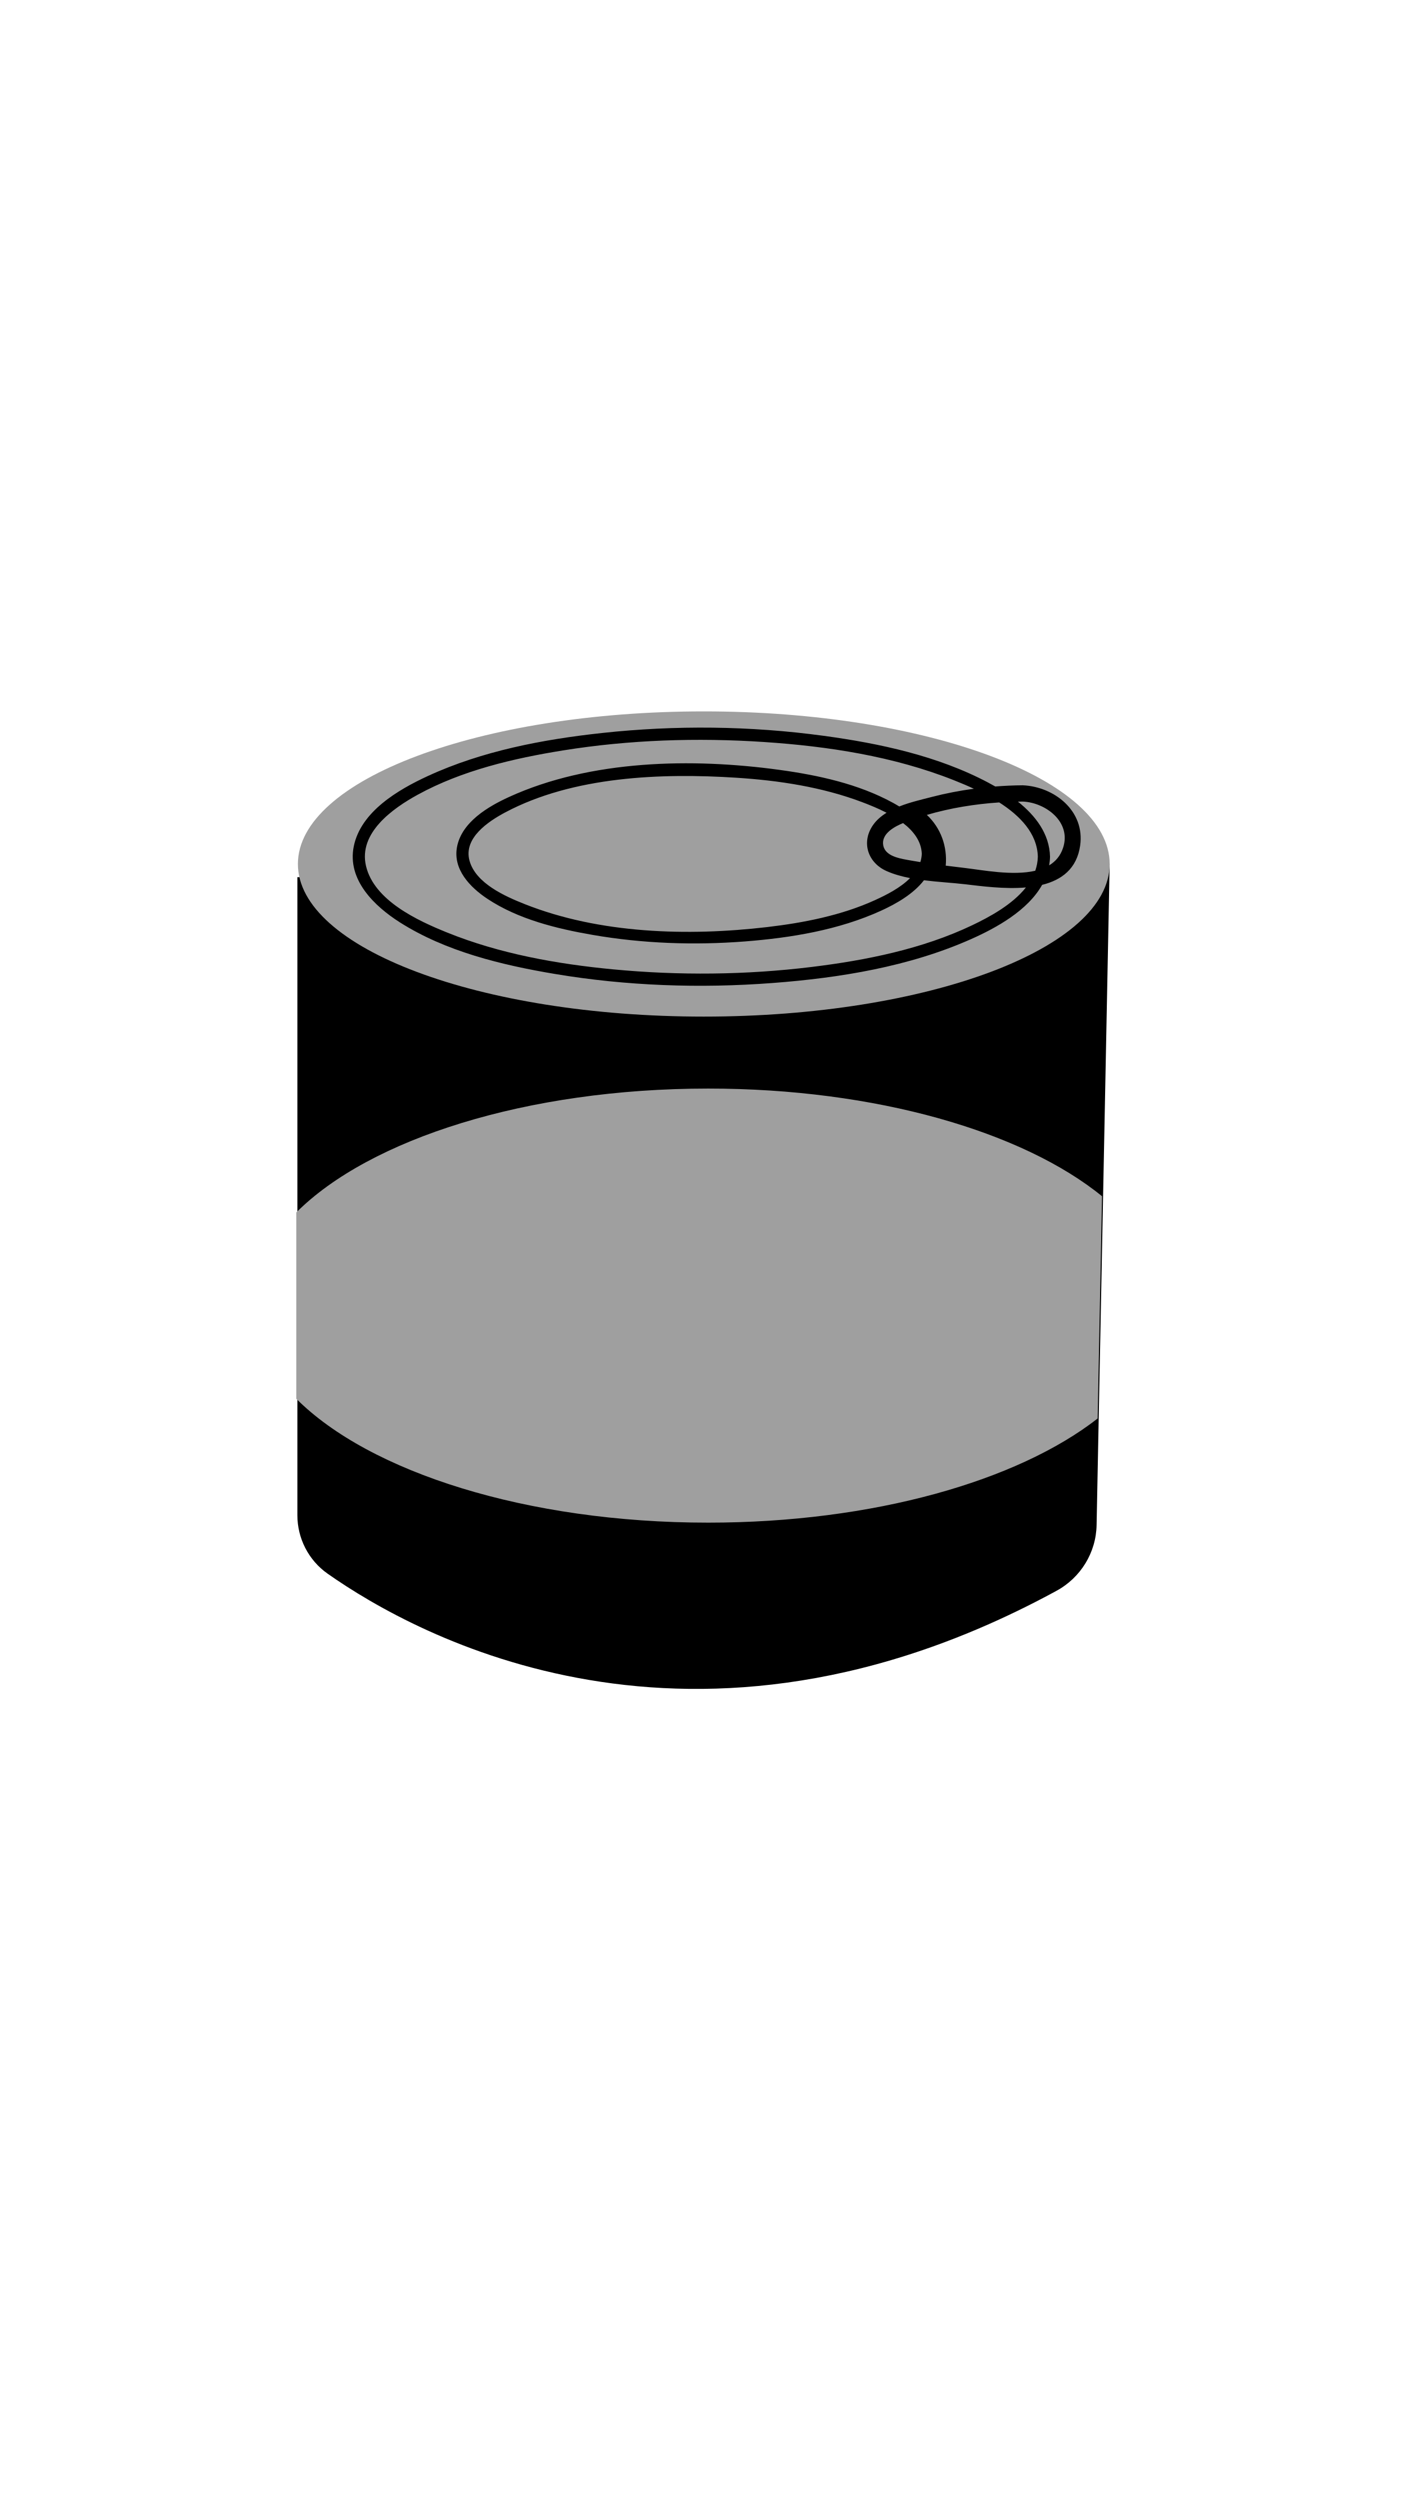
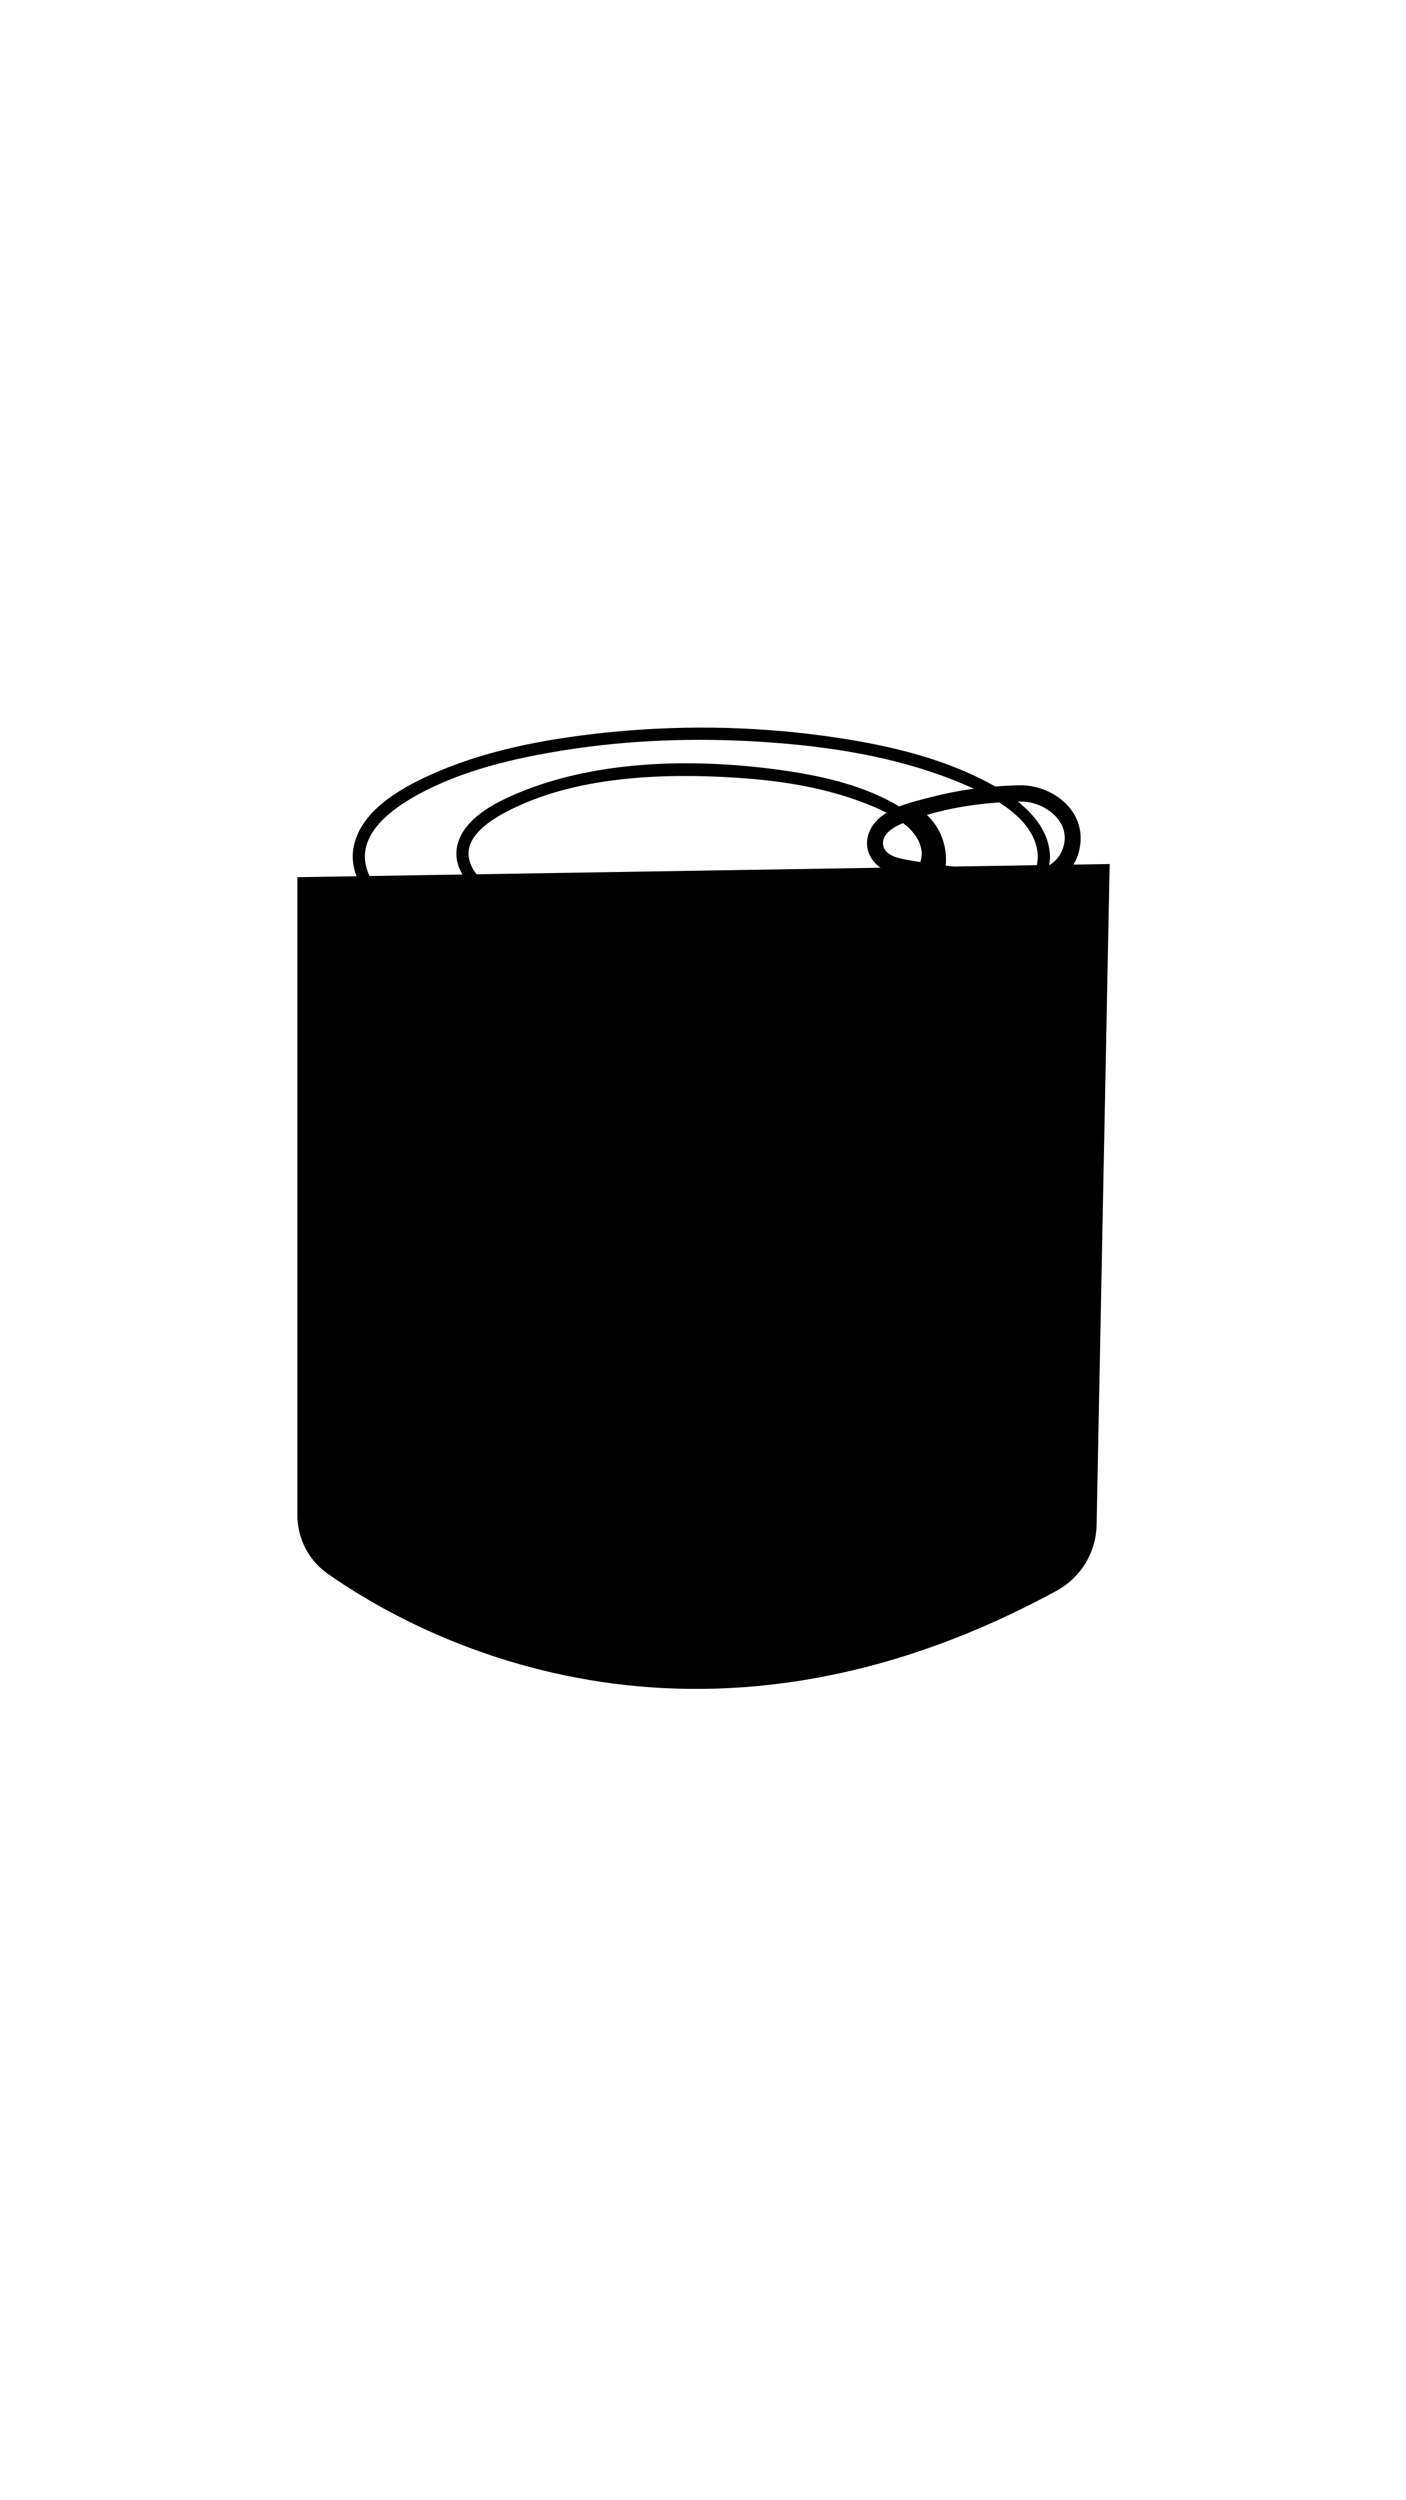
<svg xmlns="http://www.w3.org/2000/svg" width="1080" zoomAndPan="magnify" viewBox="0 0 810 1440" height="1920" preserveAspectRatio="xMidYMid meet" version="1.0">
  <defs>
    <clipPath id="4dded5b240">
      <path d="M 171 497 L 639.449 497 L 639.449 973 L 171 973 Z M 171 497 " clip-rule="nonzero" />
    </clipPath>
    <clipPath id="d9be092136">
      <path d="M 170.699 626 L 635 626 L 635 877 L 170.699 877 Z M 170.699 626 " clip-rule="nonzero" />
    </clipPath>
    <clipPath id="ea122f2cd7">
-       <path d="M 171 409.668 L 639.449 409.668 L 639.449 586 L 171 586 Z M 171 409.668 " clip-rule="nonzero" />
-     </clipPath>
+       </clipPath>
  </defs>
  <rect x="-81" width="972" fill="#ffffff" y="-144" height="1728" fill-opacity="1" />
  <rect x="-81" width="972" fill="#ffffff" y="-144" height="1728" fill-opacity="1" />
  <g clip-path="url(#4dded5b240)">
    <path fill="#000000" d="M 639.277 497.613 L 631.75 878.398 C 631.438 894.246 622.57 908.641 608.648 916.219 C 398.984 1030.328 239.777 942.227 188.711 906.324 C 177.773 898.633 171.32 886.047 171.32 872.672 L 171.32 505.207 Z M 639.277 497.613 " fill-opacity="1" fill-rule="nonzero" />
  </g>
  <g clip-path="url(#d9be092136)">
-     <path fill="#9f9f9f" d="M 170.699 698.297 C 212.891 656.109 303.277 626.945 407.98 626.945 C 504.773 626.945 589.324 651.867 634.883 688.961 L 632.352 816.973 C 586.234 852.945 503.004 876.961 407.98 876.961 C 303.277 876.961 212.891 847.801 170.699 805.613 Z M 170.699 698.297 " fill-opacity="1" fill-rule="nonzero" />
-   </g>
+     </g>
  <g clip-path="url(#ea122f2cd7)">
-     <path fill="#9f9f9f" d="M 639.277 497.613 C 639.277 546.156 534.59 585.504 405.449 585.504 C 276.312 585.504 171.621 546.156 171.621 497.613 C 171.621 449.07 276.312 409.719 405.449 409.719 C 534.59 409.719 639.277 449.07 639.277 497.613 Z M 639.277 497.613 " fill-opacity="1" fill-rule="nonzero" />
-   </g>
+     </g>
  <path fill="#000000" d="M 589.254 452.285 C 583.949 452.324 578.656 452.566 573.379 452.973 C 571.992 452.18 570.609 451.422 569.246 450.699 C 540.168 435.316 506.758 428.164 474.422 423.773 C 432.219 418.043 389.102 417.574 346.766 422.172 C 312.68 425.875 277.875 432.492 246.551 446.914 C 229.52 454.754 207.863 467.371 203.801 487.484 C 199.93 506.637 215.535 521.773 230.238 531.141 C 256.66 547.973 289 555.789 319.52 560.914 C 360.875 567.859 403.281 569.324 445.07 566.156 C 483.84 563.219 523.781 556.746 559.531 540.836 C 574.055 534.371 592.078 524.41 600.367 509.629 C 611.512 506.867 620.371 500.438 622.285 486.973 C 625.109 467.066 607.457 453.094 589.254 452.285 Z M 560 532.926 C 531.34 546.578 499.016 553.062 467.699 556.902 C 429.793 561.551 391.219 561.906 353.211 558.293 C 320.852 555.215 287.875 549.324 257.609 537.09 C 240.629 530.227 215.504 518.664 210.844 498.719 C 206.395 479.676 226.273 465.594 240.594 457.738 C 266.195 443.703 295.777 436.793 324.387 432.195 C 362.52 426.07 401.57 424.797 440.086 427.348 C 477.023 429.789 514.816 435.605 549.406 449.309 C 552.957 450.715 556.941 452.363 561.055 454.27 C 552.91 455.367 544.828 456.914 536.852 458.984 C 531.211 460.453 524.367 461.984 518.074 464.48 C 516.824 463.715 515.566 462.992 514.316 462.309 C 494.418 451.441 471.305 446.461 449.043 443.402 C 398.82 436.5 340.18 437.559 293.23 459.023 C 281.145 464.547 266.059 473.461 263.301 487.715 C 260.789 500.711 270.867 511.078 280.816 517.68 C 298.547 529.449 320.738 534.875 341.418 538.449 C 370.289 543.441 399.938 544.492 429.129 542.215 C 455.773 540.133 483.258 535.633 507.73 524.445 C 516.34 520.508 526.207 514.883 532.293 506.98 C 540.355 507.992 548.582 508.418 555.957 509.277 C 565.43 510.383 578.766 512.184 591.031 511.117 C 583.219 520.996 570.227 528.055 560 532.926 Z M 596.418 501.508 C 583.375 504.539 566.059 501.094 555.957 499.914 C 552.254 499.48 548.543 499.031 544.832 498.562 C 545.84 487.41 541.953 476.836 533.961 469.336 C 547.492 465.367 561.574 463.09 575.648 462.152 C 587.562 469.766 597.57 479.961 597.898 493.414 C 597.828 496.266 597.297 498.957 596.418 501.508 Z M 510.742 501.676 C 514.922 503.531 519.516 504.805 524.297 505.734 C 518.66 511.402 510.555 515.477 504.184 518.379 C 484.754 527.238 463 531.484 441.914 533.949 C 396.32 539.281 345.336 537.836 302.168 520.668 C 290.887 516.184 274.059 508.727 270.484 495.715 C 266.891 482.641 281.34 473.066 291.074 467.891 C 330.195 447.074 381.023 445.156 424.211 447.926 C 448.664 449.492 473.578 453.266 496.598 461.953 C 500.723 463.512 505.789 465.527 510.754 468.098 C 507.586 470.059 504.812 472.438 502.789 475.434 C 496.043 485.418 500.16 496.977 510.742 501.676 Z M 522.508 495.203 C 517.328 494.246 509.102 492.684 508.715 485.891 C 508.375 479.863 515.336 476.082 520.273 474.039 C 526.285 478.668 530.785 484.477 531.043 491.734 C 530.984 493.406 530.691 494.996 530.207 496.512 C 527.633 496.102 525.066 495.676 522.508 495.203 Z M 612.449 488.281 C 610.934 492.93 608.09 496.176 604.418 498.398 C 604.699 496.781 604.879 495.125 604.922 493.414 C 604.598 480.172 596.52 469.75 586.414 461.695 C 587.359 461.68 588.309 461.656 589.254 461.648 C 602.348 462.23 617.336 473.328 612.449 488.281 Z M 612.449 488.281 " fill-opacity="1" fill-rule="nonzero" />
</svg>